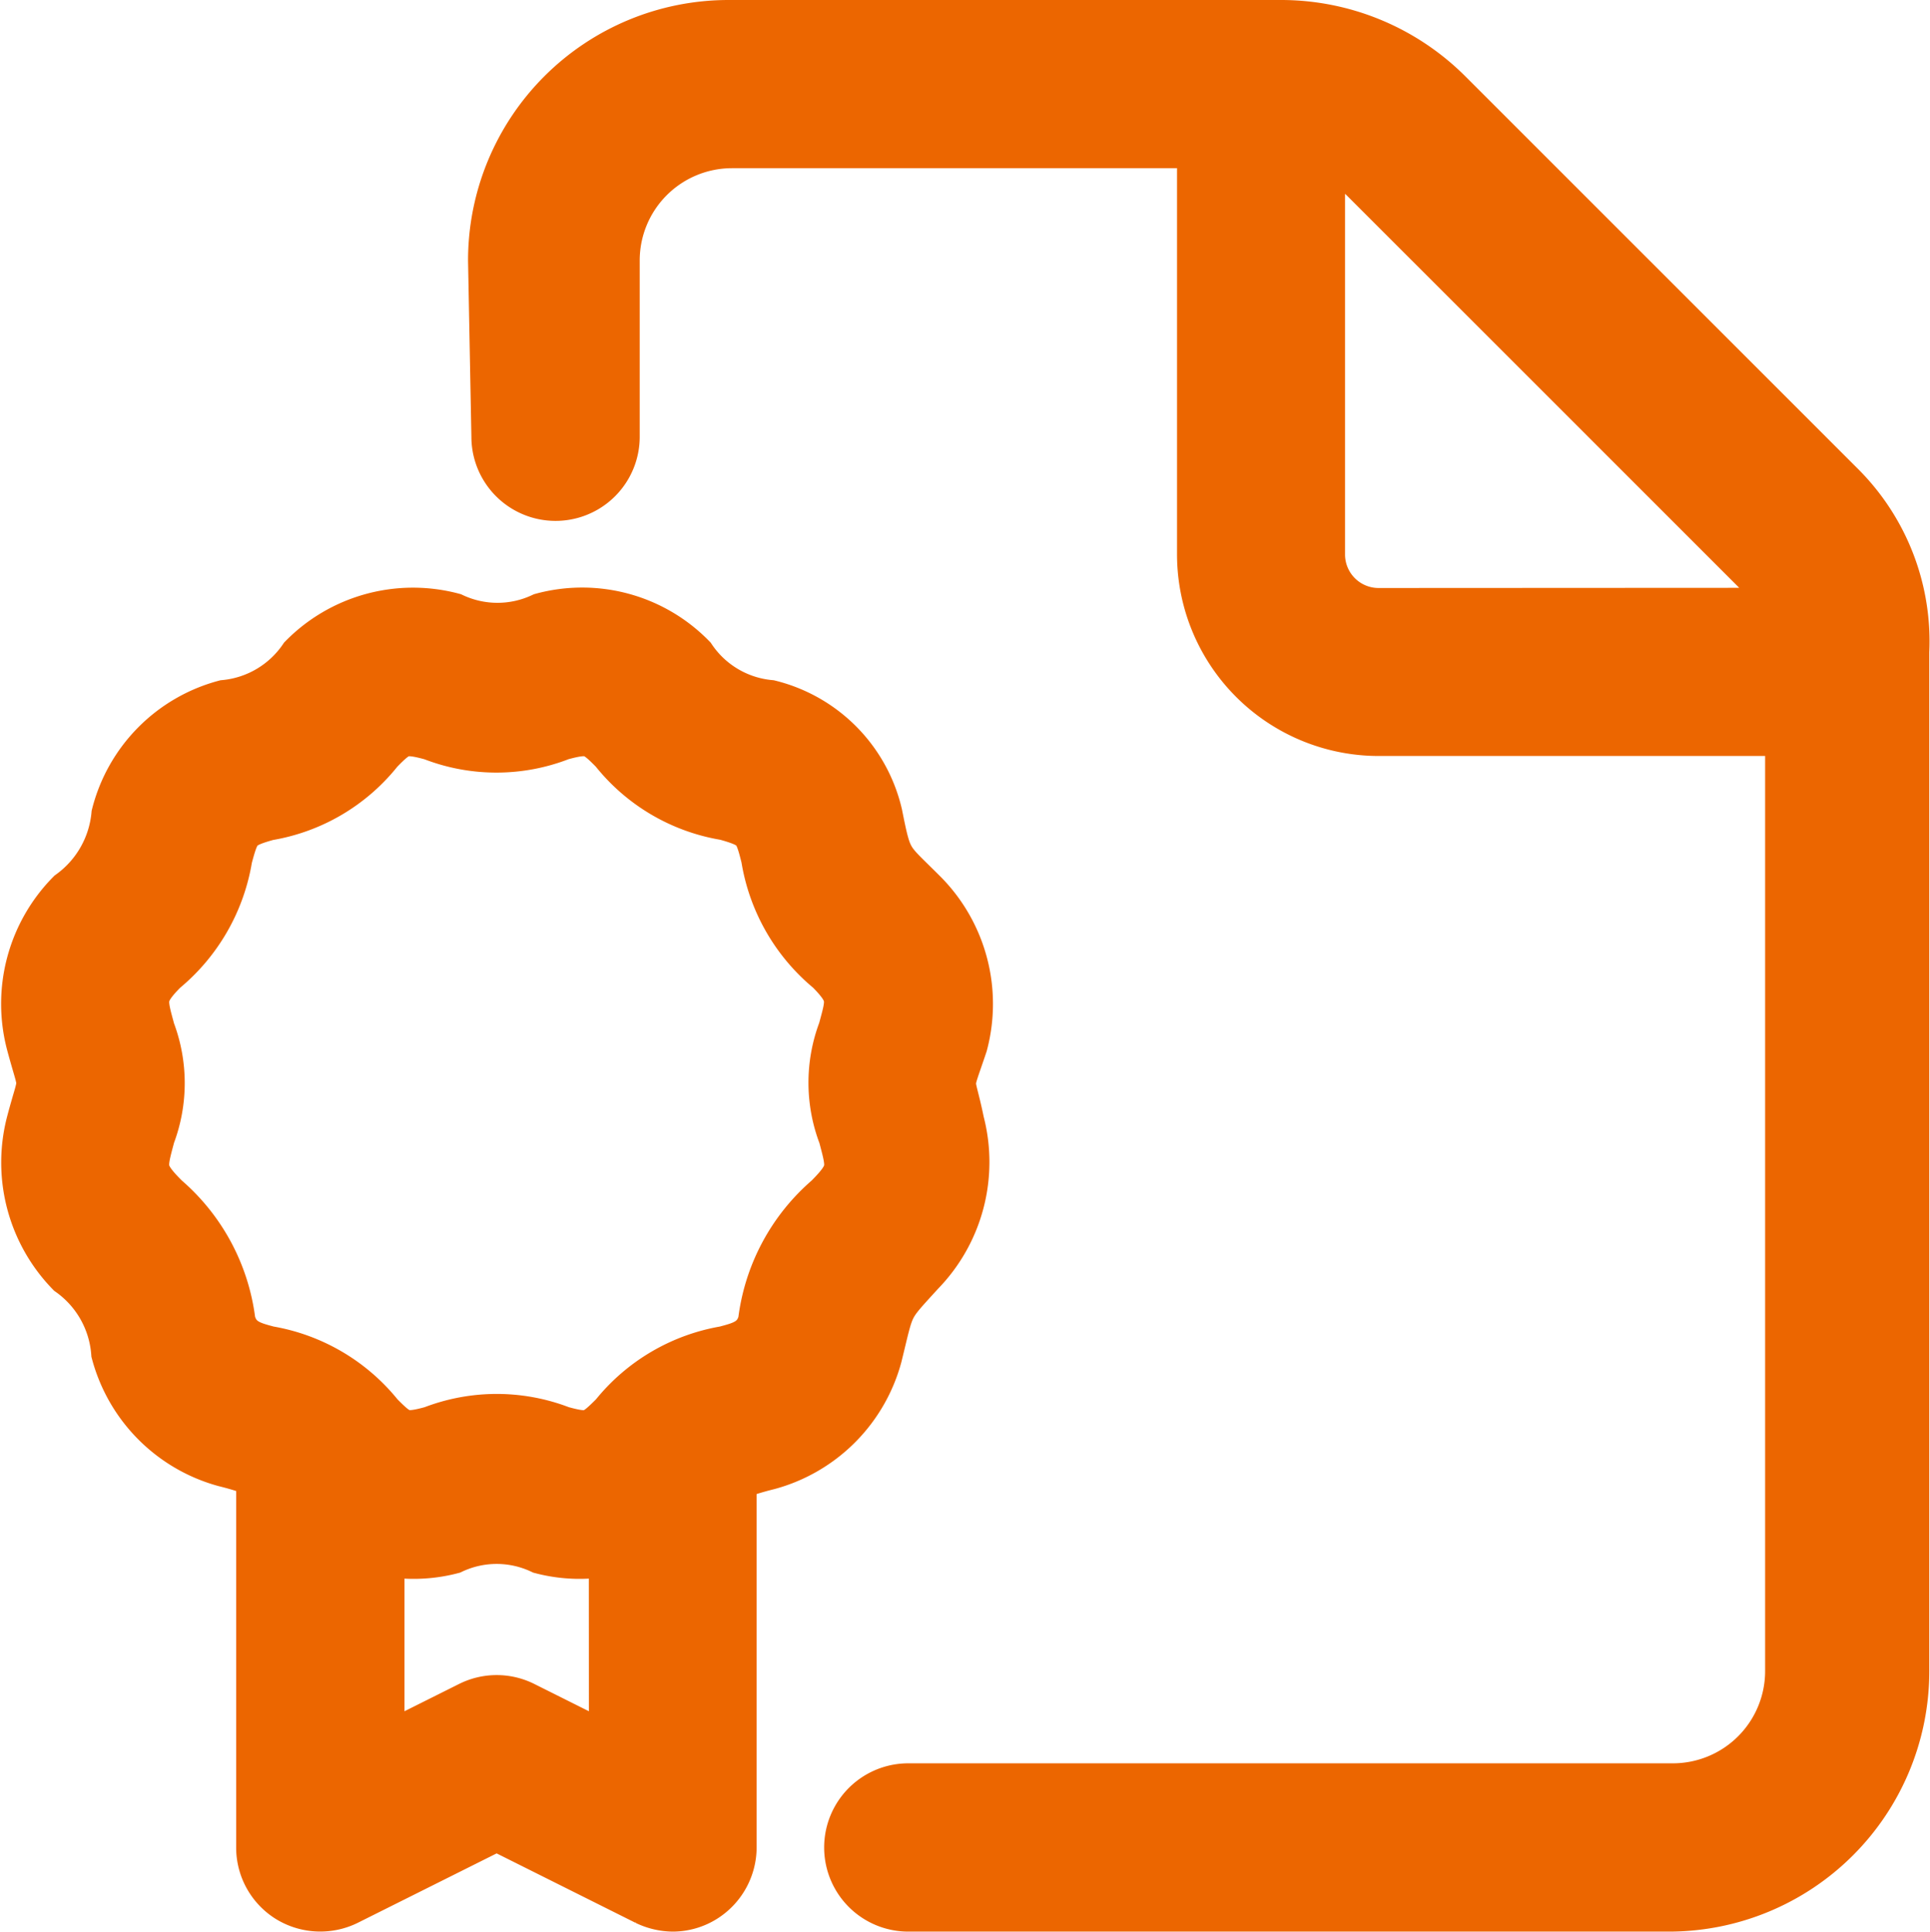
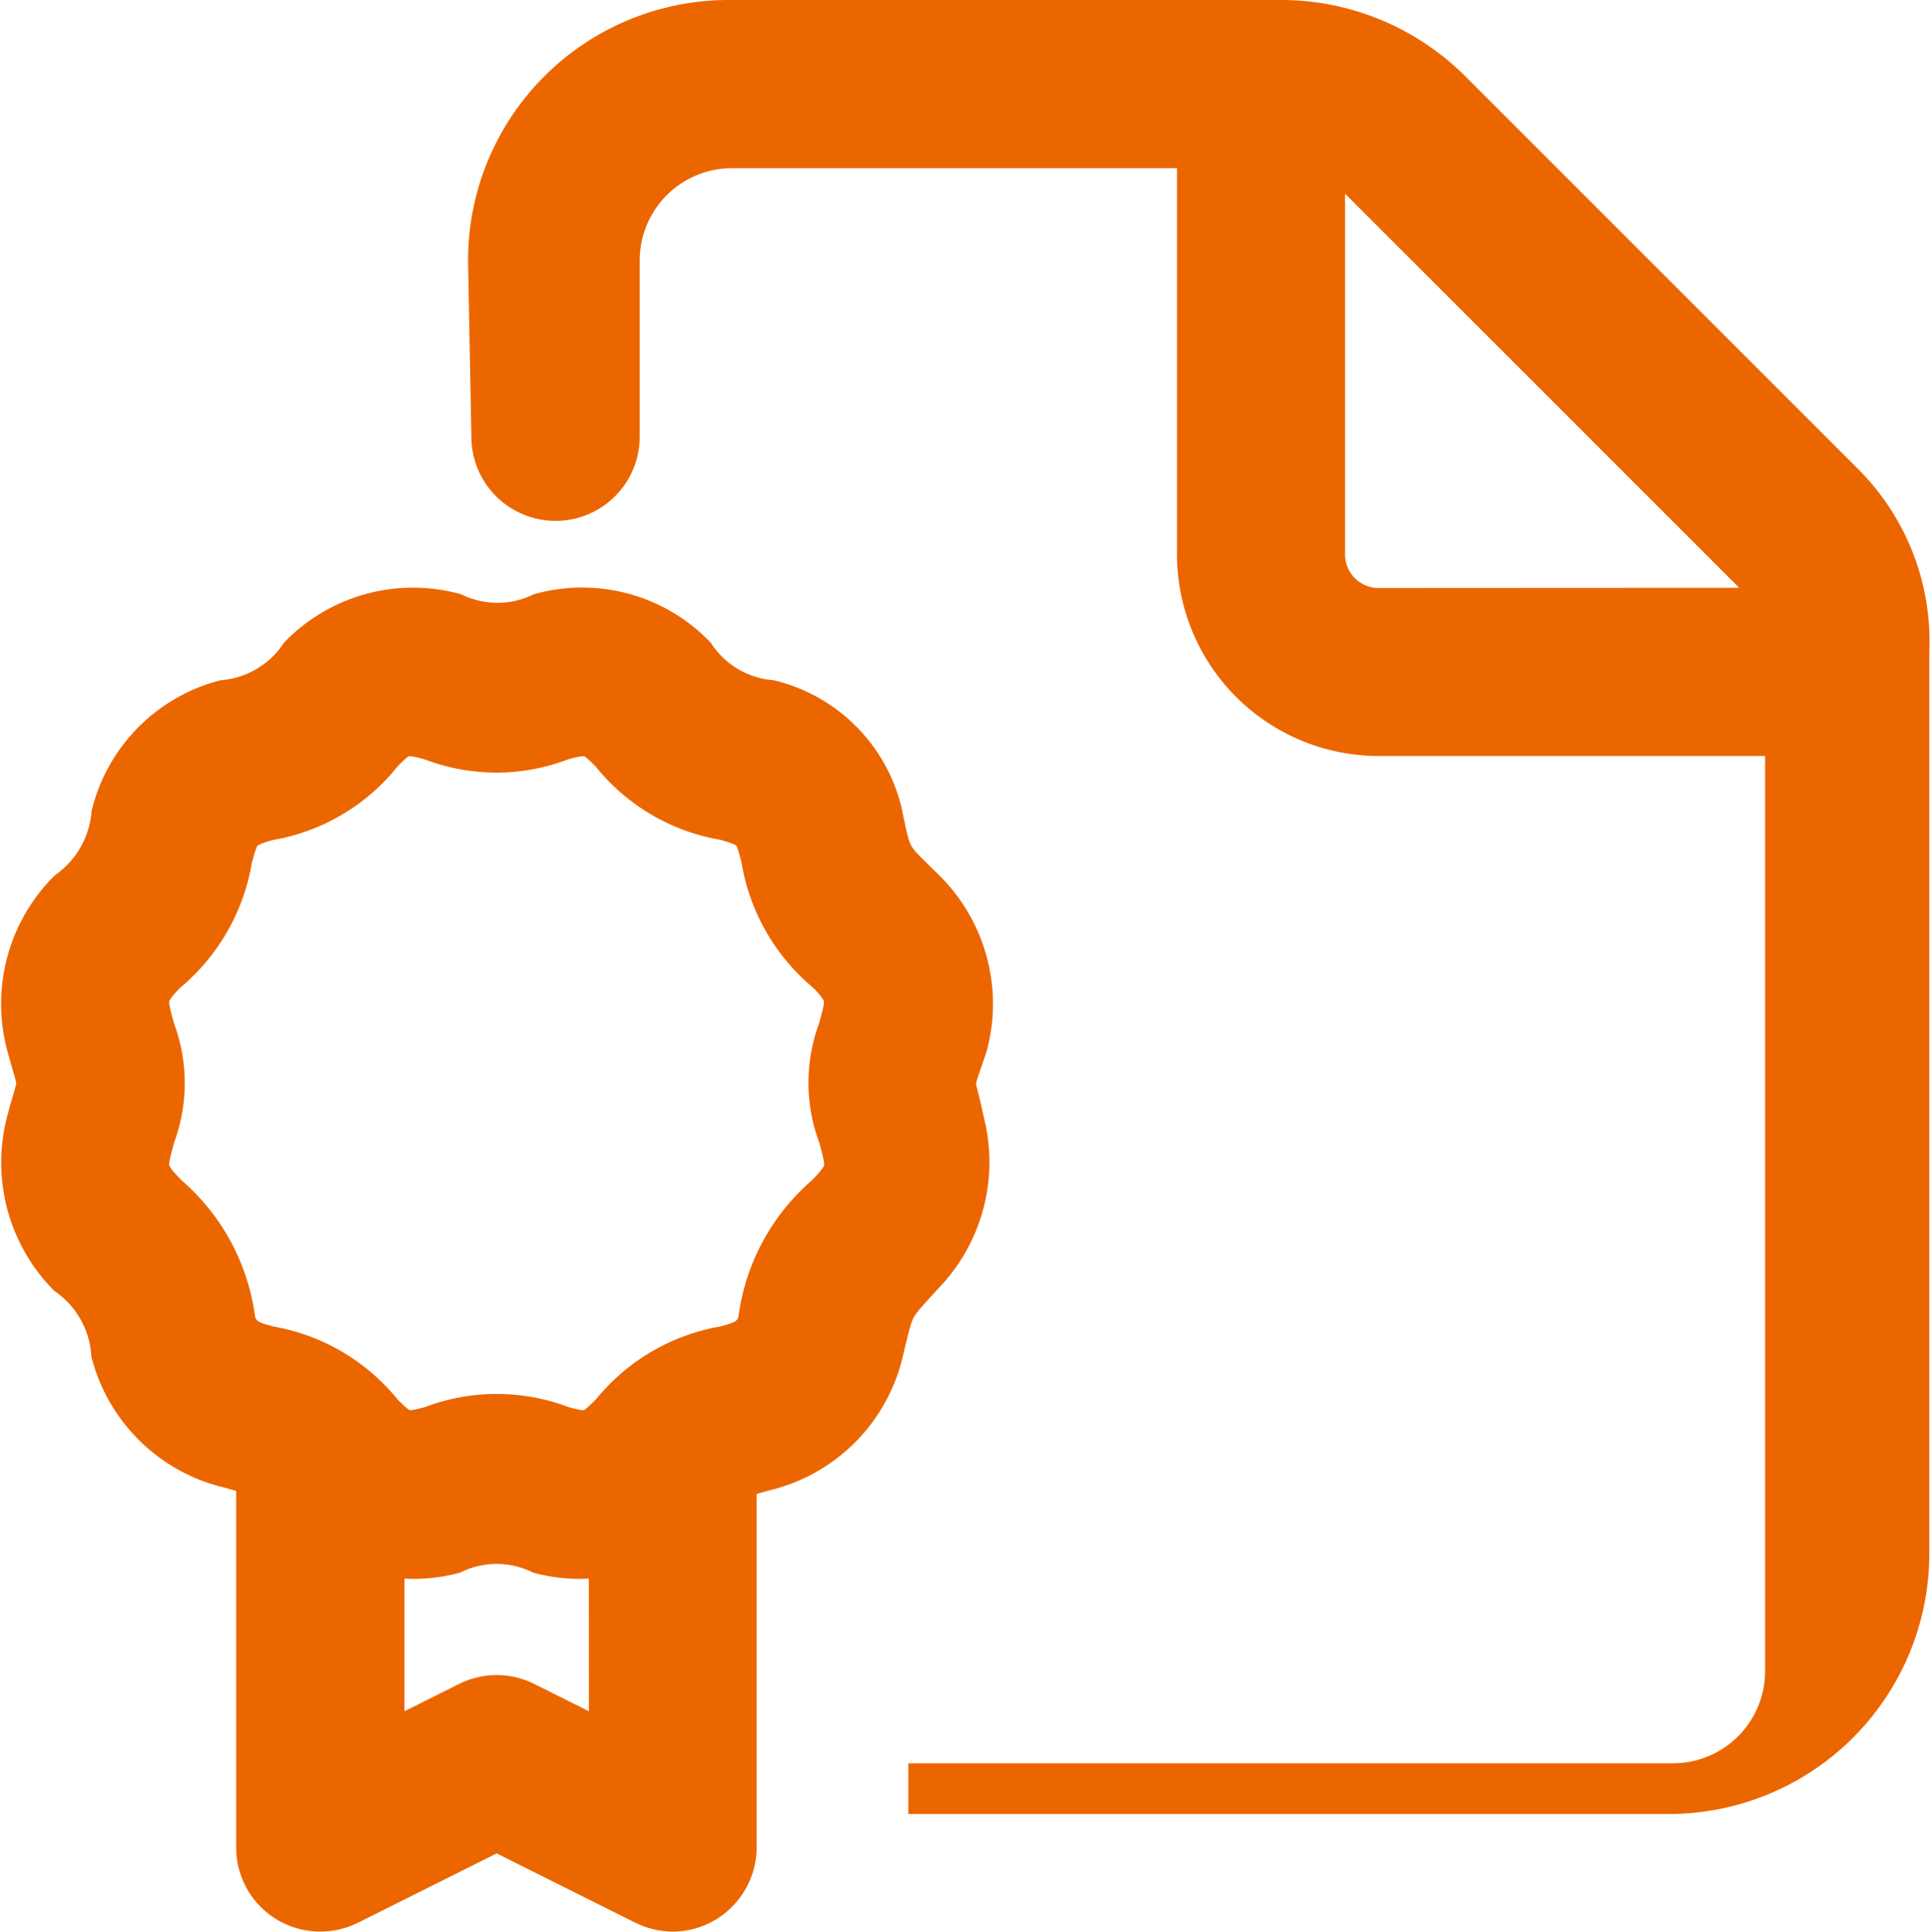
<svg xmlns="http://www.w3.org/2000/svg" width="19.034" height="19.059" viewBox="0 0 19.034 19.059">
-   <path id="file-certificate-light" d="M8.811,12.291A1.545,1.545,0,0,0,9.2,10.823c-.1-.488-.13-.286.033-.775a1.533,1.533,0,0,0-.388-1.47c-.358-.359-.354-.3-.452-.791a1.451,1.451,0,0,0-1.062-1.08,1.057,1.057,0,0,1-.775-.46,1.5,1.5,0,0,0-1.462-.4,1.053,1.053,0,0,1-.892,0,1.513,1.513,0,0,0-1.464.4,1.067,1.067,0,0,1-.778.46A1.505,1.505,0,0,0,.893,7.789a1.1,1.1,0,0,1-.45.788,1.532,1.532,0,0,0-.388,1.47c.131.49.129.287,0,.776a1.544,1.544,0,0,0,.384,1.468,1.085,1.085,0,0,1,.452.8,1.525,1.525,0,0,0,1.067,1.075,3.134,3.134,0,0,1,.363.113v3.695a.58.58,0,0,0,.275.493.586.586,0,0,0,.564.025l1.48-.74,1.48.74a.607.607,0,0,0,.259.061.575.575,0,0,0,.3-.087.584.584,0,0,0,.275-.493V14.309a3.128,3.128,0,0,1,.363-.113A1.525,1.525,0,0,0,8.39,13.121C8.521,12.588,8.478,12.657,8.811,12.291ZM5.8,17.034l-.9-.45a.58.58,0,0,0-.519,0l-.9.45v-2a1.48,1.48,0,0,0,.713-.008,1.048,1.048,0,0,1,.892,0,1.48,1.48,0,0,0,.713.008Zm2.261-6.088c.084.32.111.375-.143.631a1.9,1.9,0,0,0-.648,1.212c-.056.215-.225.249-.374.29a1.777,1.777,0,0,0-1.09.641c-.2.2-.243.228-.532.148a1.75,1.75,0,0,0-1.266,0c-.289.08-.337.049-.532-.148a1.776,1.776,0,0,0-1.09-.641c-.149-.041-.317-.075-.374-.29a1.9,1.9,0,0,0-.648-1.212c-.255-.254-.229-.312-.144-.631a1.447,1.447,0,0,0,0-1.025c-.081-.3-.112-.37.129-.612a1.8,1.8,0,0,0,.632-1.1c.078-.292.1-.335.4-.418a1.76,1.76,0,0,0,1.091-.643c.194-.2.244-.226.533-.147A1.732,1.732,0,0,0,5.273,7c.29-.079.34-.05.533.147A1.758,1.758,0,0,0,6.9,7.789c.306.085.328.129.4.419a1.792,1.792,0,0,0,.63,1.1c.241.243.21.311.129.609A1.446,1.446,0,0,0,8.061,10.947ZM17.877,4.54,14.018.681A2.321,2.321,0,0,0,12.377,0H6.927A2.319,2.319,0,0,0,4.608,2.319l.033,1.739a.58.58,0,0,0,1.16,0V2.319a1.16,1.16,0,0,1,1.16-1.16H11.6V5.218a1.74,1.74,0,0,0,1.739,1.739H17.4v9.276a1.16,1.16,0,0,1-1.16,1.16H8.7a.58.58,0,1,0,0,1.16h7.5a2.319,2.319,0,0,0,2.319-2.319V6.178A2.154,2.154,0,0,0,17.877,4.54ZM13.337,5.8a.581.581,0,0,1-.58-.58V1.235A1.142,1.142,0,0,1,13.2,1.5l3.859,3.859a1.087,1.087,0,0,1,.264.439Z" transform="translate(0.258 0.25)" fill="#ec6600" stroke="#ec6600" stroke-width="0.5" />
+   <path id="file-certificate-light" d="M8.811,12.291A1.545,1.545,0,0,0,9.2,10.823c-.1-.488-.13-.286.033-.775a1.533,1.533,0,0,0-.388-1.47c-.358-.359-.354-.3-.452-.791a1.451,1.451,0,0,0-1.062-1.08,1.057,1.057,0,0,1-.775-.46,1.5,1.5,0,0,0-1.462-.4,1.053,1.053,0,0,1-.892,0,1.513,1.513,0,0,0-1.464.4,1.067,1.067,0,0,1-.778.46A1.505,1.505,0,0,0,.893,7.789a1.1,1.1,0,0,1-.45.788,1.532,1.532,0,0,0-.388,1.47c.131.49.129.287,0,.776a1.544,1.544,0,0,0,.384,1.468,1.085,1.085,0,0,1,.452.8,1.525,1.525,0,0,0,1.067,1.075,3.134,3.134,0,0,1,.363.113v3.695a.58.58,0,0,0,.275.493.586.586,0,0,0,.564.025l1.48-.74,1.48.74a.607.607,0,0,0,.259.061.575.575,0,0,0,.3-.087.584.584,0,0,0,.275-.493V14.309a3.128,3.128,0,0,1,.363-.113A1.525,1.525,0,0,0,8.39,13.121C8.521,12.588,8.478,12.657,8.811,12.291ZM5.8,17.034l-.9-.45a.58.58,0,0,0-.519,0l-.9.45v-2a1.48,1.48,0,0,0,.713-.008,1.048,1.048,0,0,1,.892,0,1.48,1.48,0,0,0,.713.008Zm2.261-6.088c.084.32.111.375-.143.631a1.9,1.9,0,0,0-.648,1.212c-.056.215-.225.249-.374.29a1.777,1.777,0,0,0-1.09.641c-.2.2-.243.228-.532.148a1.75,1.75,0,0,0-1.266,0c-.289.08-.337.049-.532-.148a1.776,1.776,0,0,0-1.09-.641c-.149-.041-.317-.075-.374-.29a1.9,1.9,0,0,0-.648-1.212c-.255-.254-.229-.312-.144-.631a1.447,1.447,0,0,0,0-1.025c-.081-.3-.112-.37.129-.612a1.8,1.8,0,0,0,.632-1.1c.078-.292.1-.335.4-.418a1.76,1.76,0,0,0,1.091-.643c.194-.2.244-.226.533-.147A1.732,1.732,0,0,0,5.273,7c.29-.079.34-.05.533.147A1.758,1.758,0,0,0,6.9,7.789c.306.085.328.129.4.419a1.792,1.792,0,0,0,.63,1.1c.241.243.21.311.129.609A1.446,1.446,0,0,0,8.061,10.947ZM17.877,4.54,14.018.681A2.321,2.321,0,0,0,12.377,0H6.927A2.319,2.319,0,0,0,4.608,2.319l.033,1.739a.58.58,0,0,0,1.16,0V2.319a1.16,1.16,0,0,1,1.16-1.16H11.6V5.218a1.74,1.74,0,0,0,1.739,1.739H17.4v9.276a1.16,1.16,0,0,1-1.16,1.16H8.7h7.5a2.319,2.319,0,0,0,2.319-2.319V6.178A2.154,2.154,0,0,0,17.877,4.54ZM13.337,5.8a.581.581,0,0,1-.58-.58V1.235A1.142,1.142,0,0,1,13.2,1.5l3.859,3.859a1.087,1.087,0,0,1,.264.439Z" transform="translate(0.258 0.25)" fill="#ec6600" stroke="#ec6600" stroke-width="0.5" />
</svg>